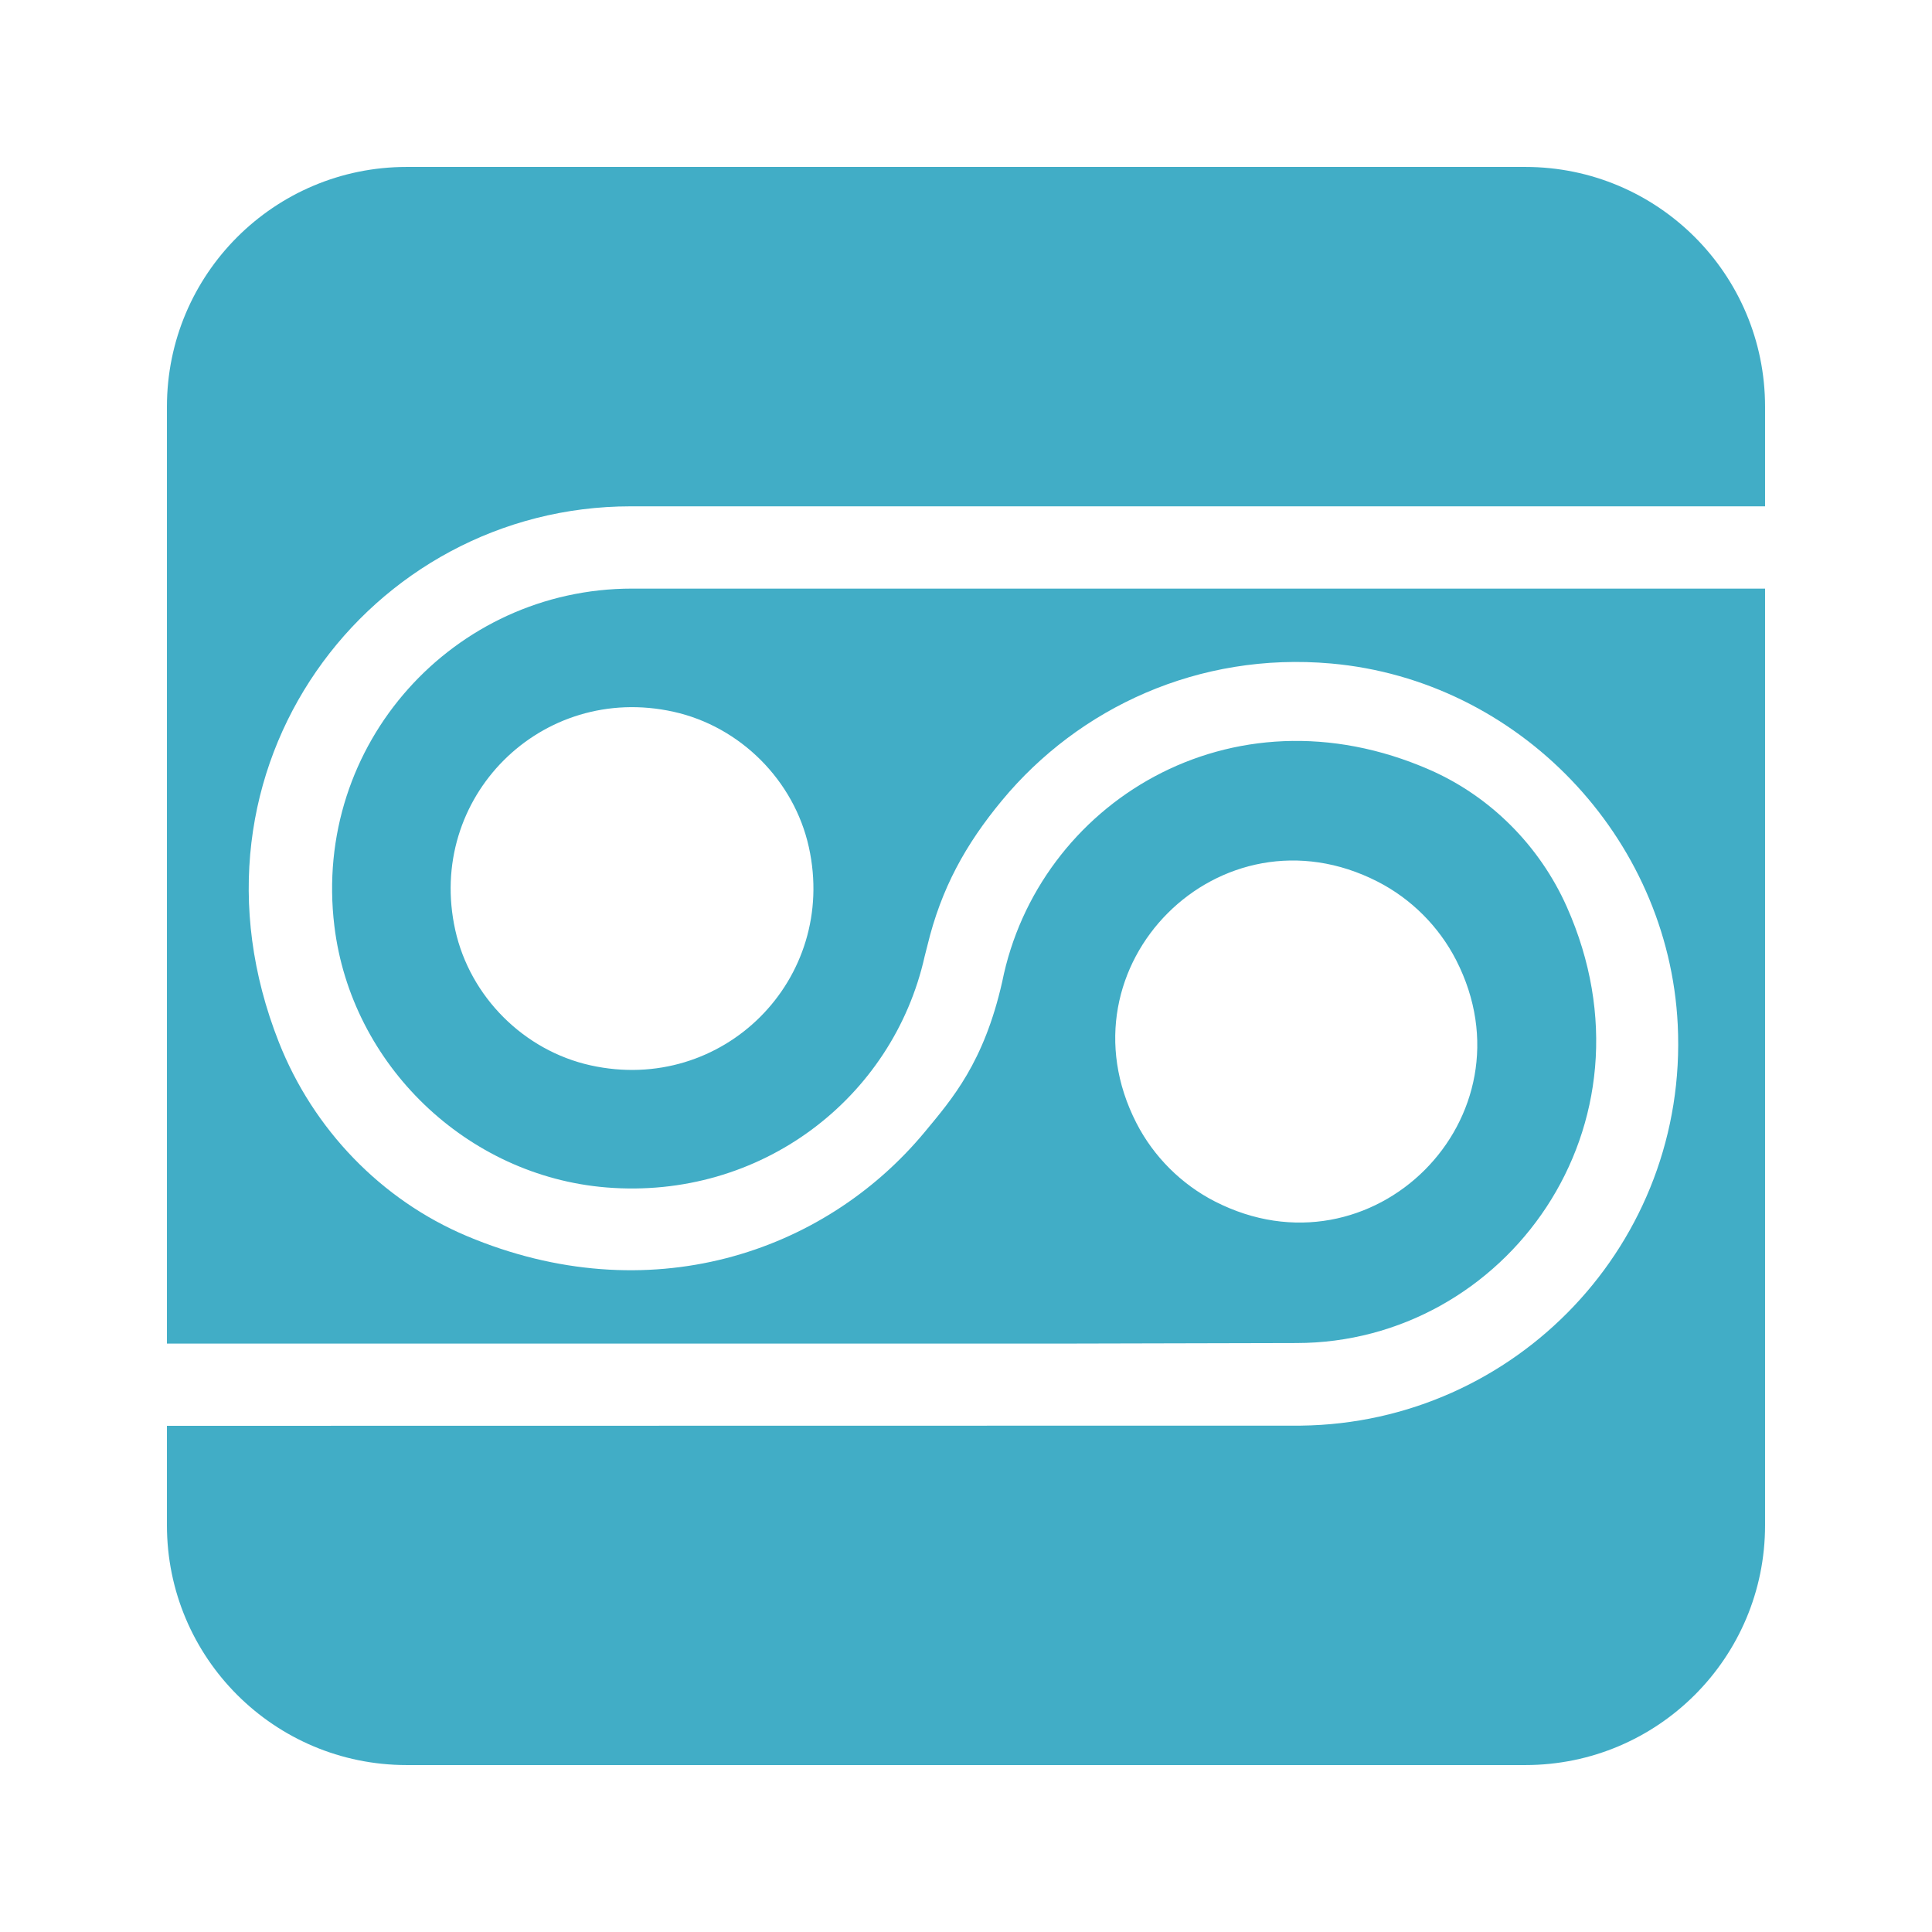
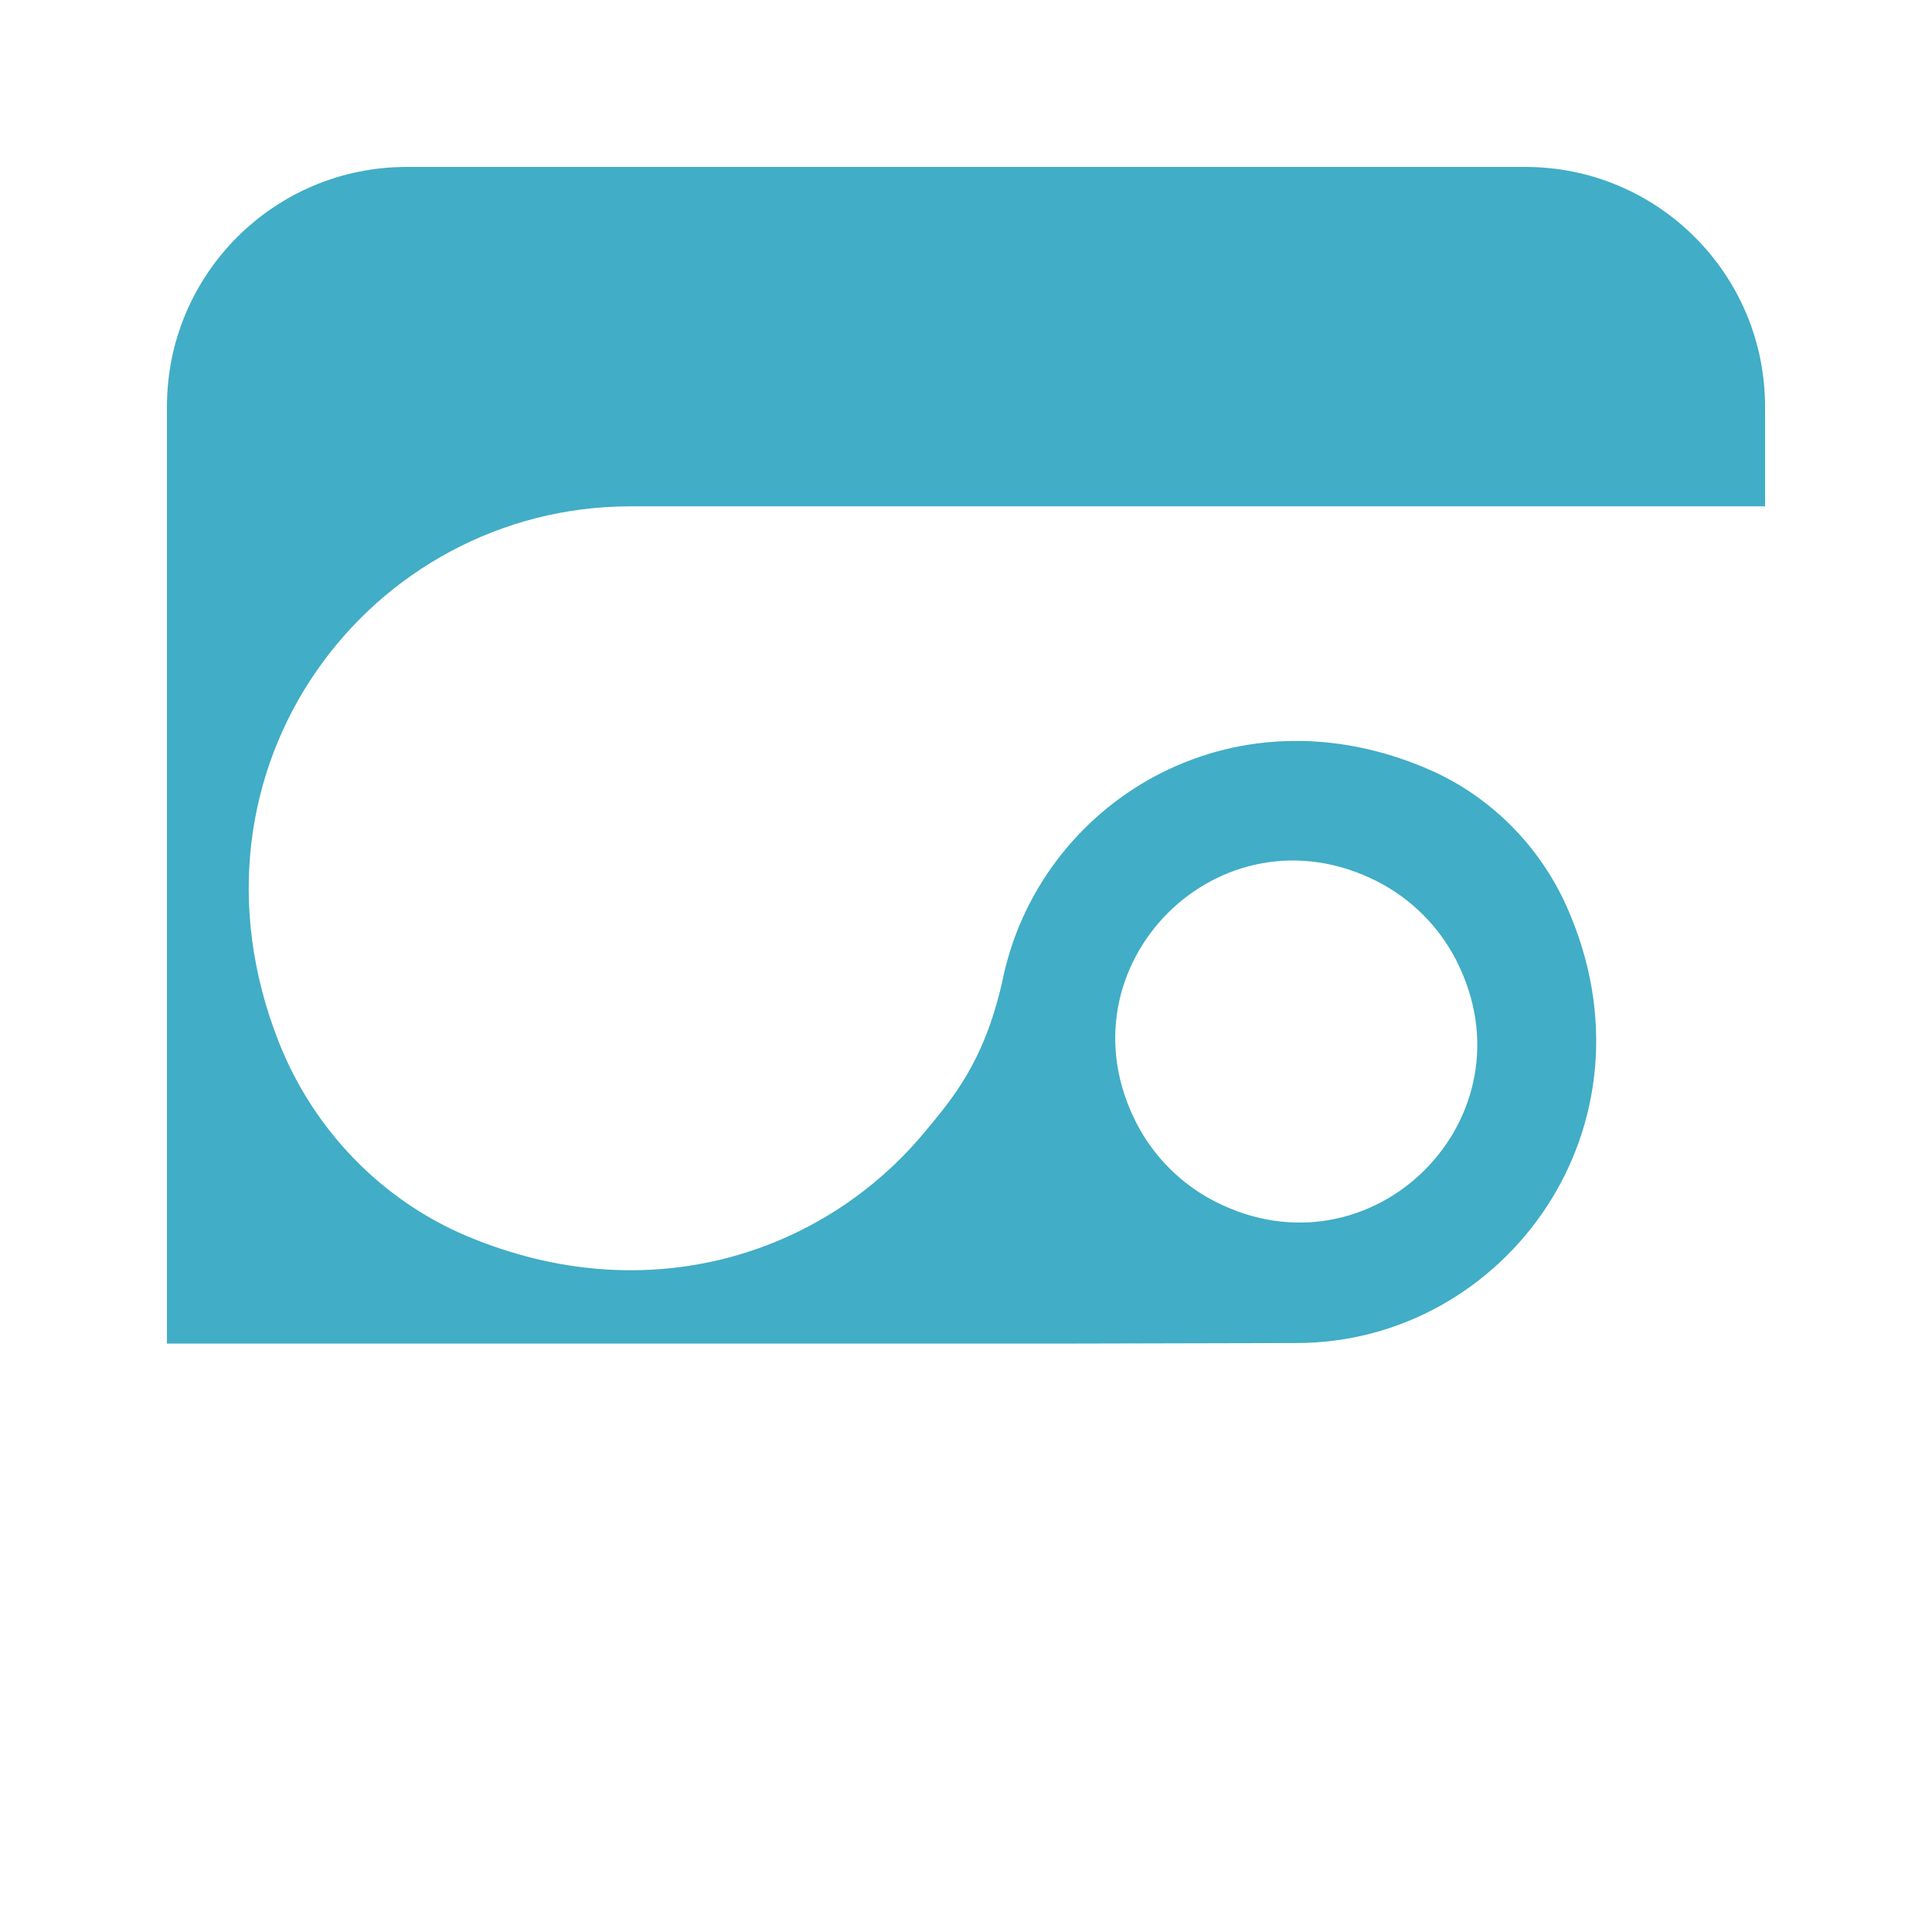
<svg xmlns="http://www.w3.org/2000/svg" version="1.1" x="0" y="0" width="120" height="120" viewBox="0, 0, 120, 120">
  <g id="Layer_1">
    <g>
      <path d="M85.568,54.76 C87.652,55.826 89.378,57.552 90.444,59.635 C95.445,69.411 85.234,79.624 75.457,74.623 C73.373,73.557 71.647,71.831 70.581,69.747 C65.582,59.972 75.793,49.76 85.568,54.76 M80.513,83.419 C93.497,83.419 103.379,69.915 97.312,56.313 C95.629,52.539 92.577,49.465 88.791,47.81 C76.427,42.408 64.453,49.934 62.248,60.985 C61.112,66 59.142,68.253 57.445,70.301 C51.155,77.891 40.231,81.501 29.005,76.777 C23.669,74.531 19.455,70.134 17.327,64.75 C10.576,47.671 22.98,31.449 39.172,31.449 L109.631,31.449 L109.631,25.258 C109.631,17.035 102.965,10.369 94.742,10.369 L25.258,10.369 C17.035,10.369 10.369,17.035 10.369,25.258 L10.369,83.453 L66.097,83.453 z" fill="#41ADC6" />
-       <path d="M50.238,52.611 C52.059,60.83 44.899,67.991 36.679,66.17 C32.537,65.252 29.195,61.909 28.277,57.768 C26.454,49.548 33.616,42.386 41.836,44.209 C45.978,45.127 49.32,48.469 50.238,52.611 M20.769,57.52 C21.816,66.148 28.998,73.048 37.66,73.754 C47.243,74.535 55.461,68.216 57.433,59.397 C57.433,59.397 57.601,58.741 57.6,58.742 C58.46,55.177 59.973,52.446 62.239,49.712 C67.015,43.949 74.461,40.481 82.682,41.212 C94.313,42.245 103.634,51.98 104.207,63.643 C104.873,77.193 94.163,88.39 80.798,88.549 L10.369,88.56 L10.369,94.741 C10.369,102.965 17.035,109.631 25.258,109.631 L94.741,109.631 C102.965,109.631 109.631,102.965 109.631,94.741 L109.631,36.559 L39.257,36.559 C28.201,36.559 19.394,46.19 20.769,57.52" fill="#41ADC6" />
    </g>
  </g>
</svg>